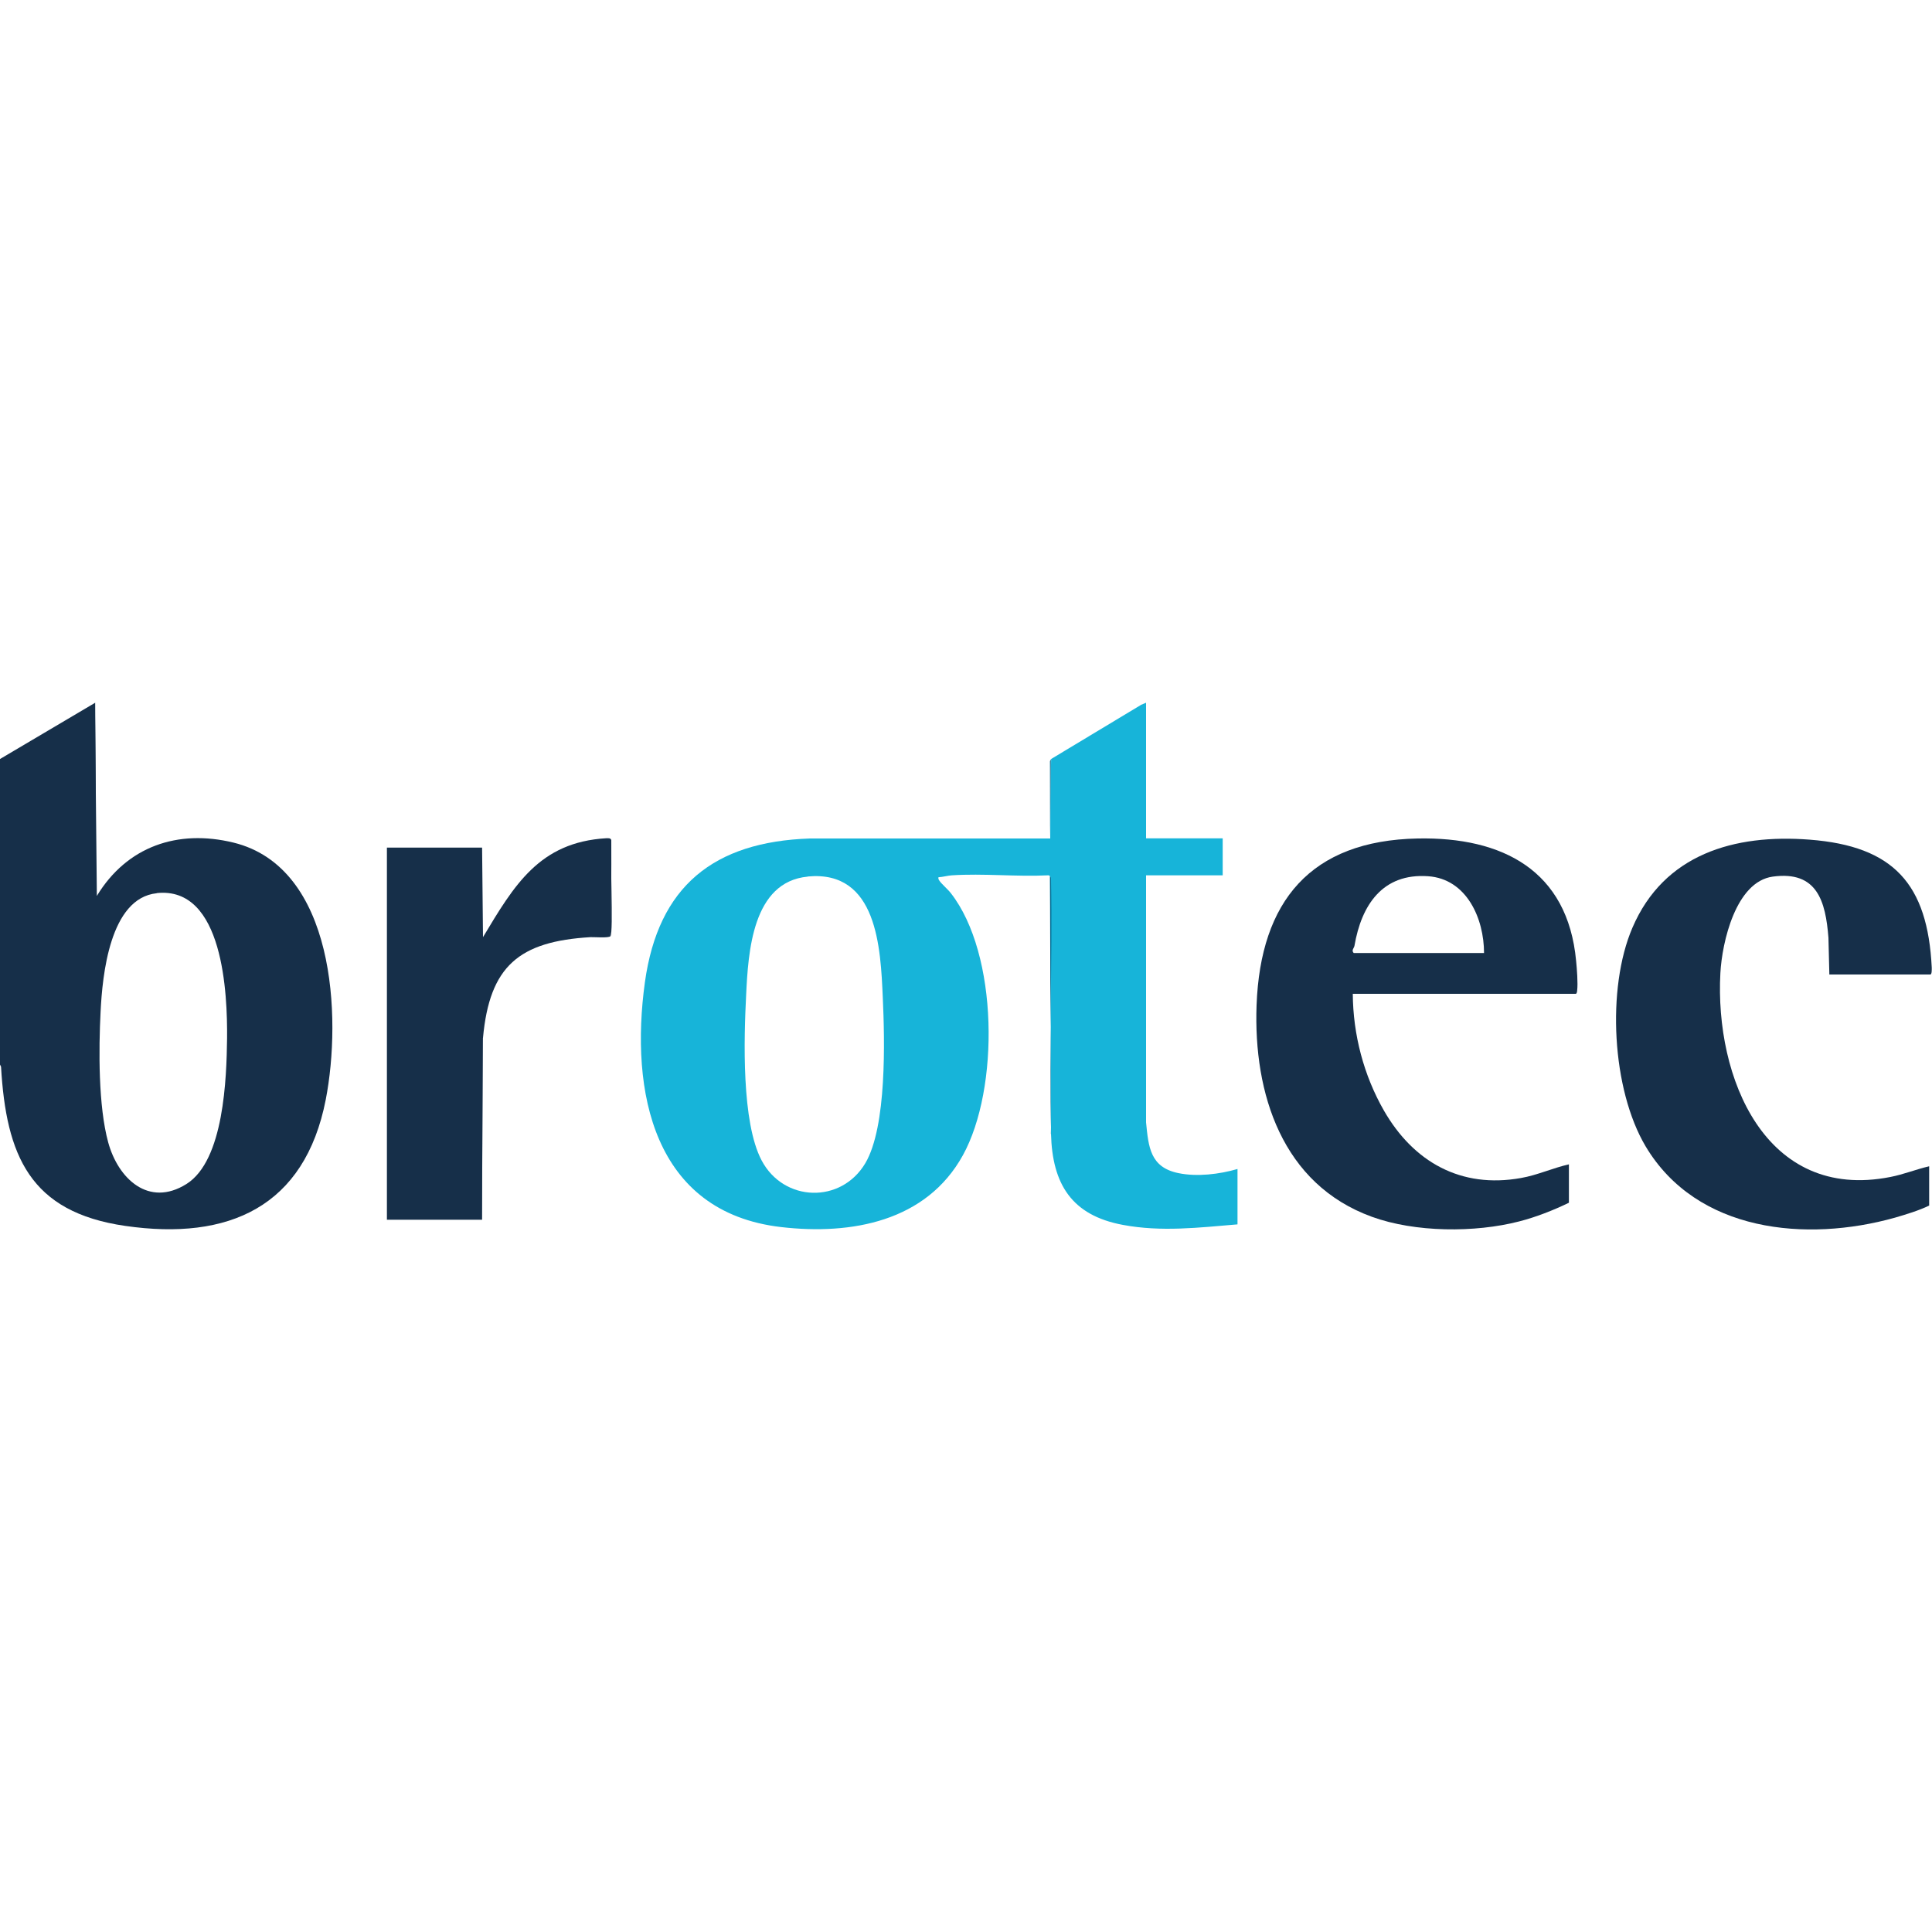
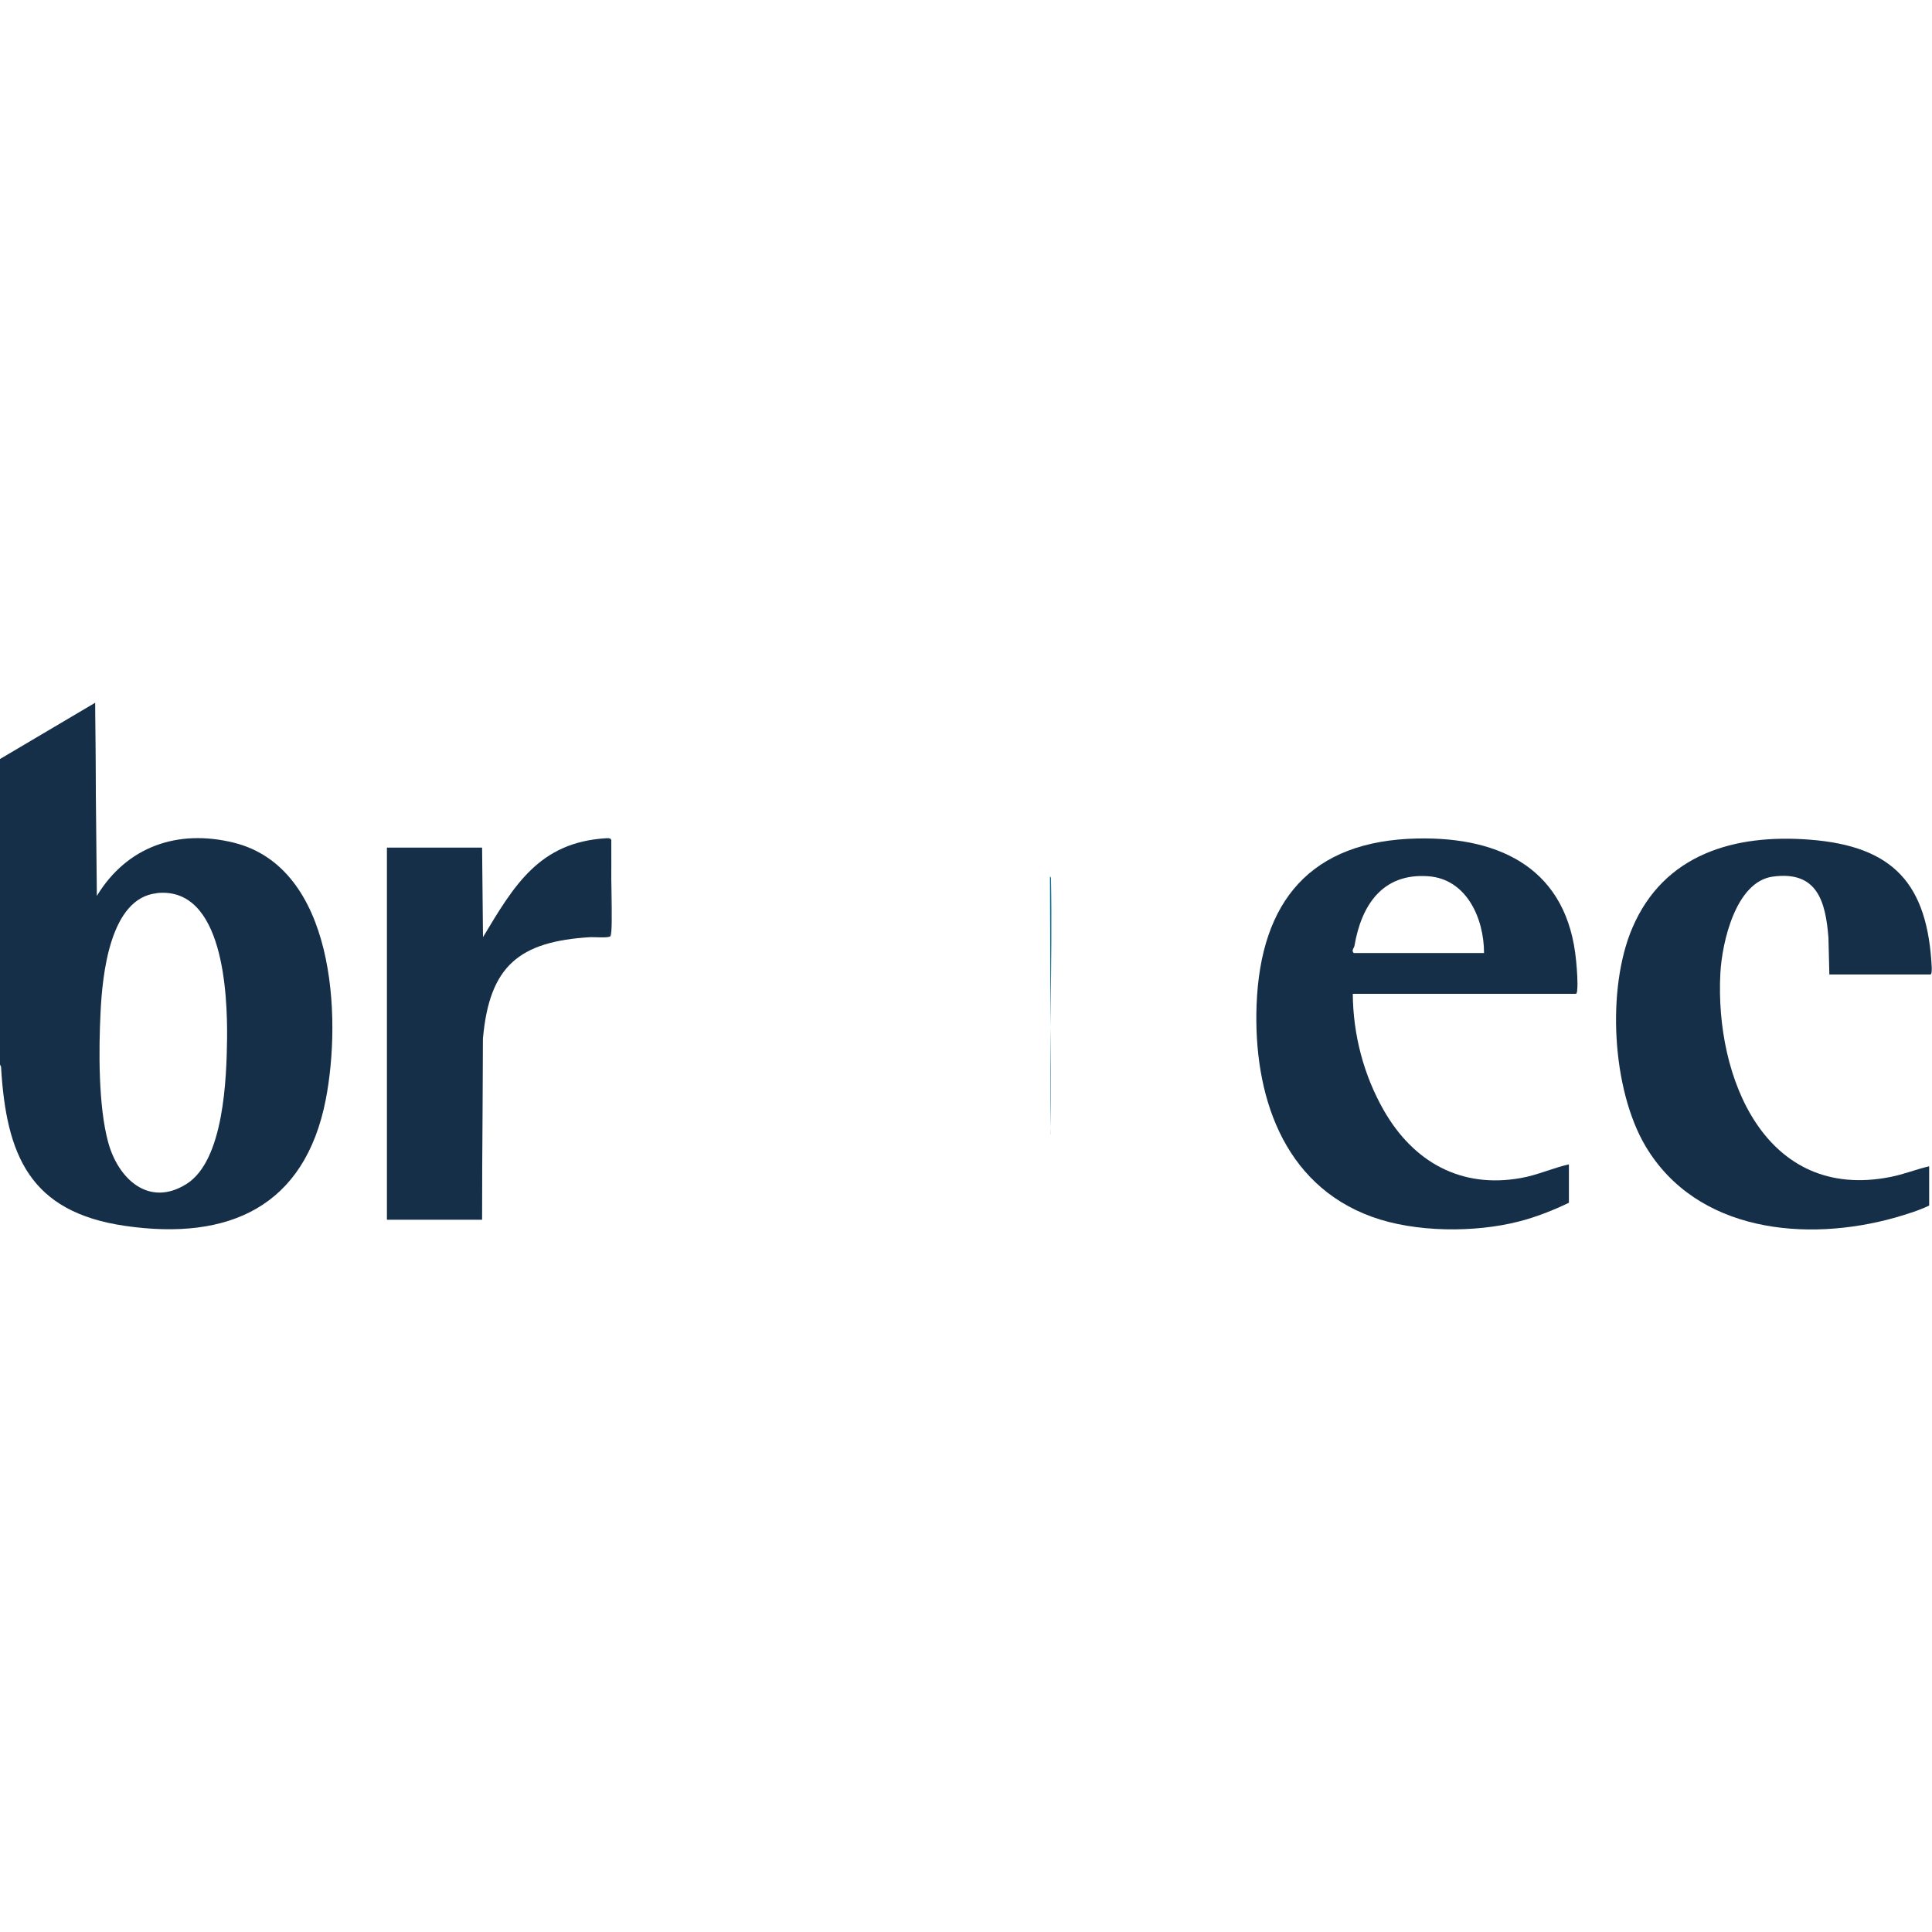
<svg xmlns="http://www.w3.org/2000/svg" id="Capa_1" data-name="Capa 1" viewBox="0 0 150 150">
  <defs>
    <style>
      .cls-1 {
        fill: #162f49;
      }

      .cls-2 {
        fill: #016b92;
      }

      .cls-3 {
        fill: #17b4d9;
      }
    </style>
  </defs>
  <g>
    <g>
      <path class="cls-1" d="M7.39,54.56c.03,5,.06,10,.04,14.98h.1c2.33-3.82,6.26-5.18,10.6-4.12,7.87,1.93,8.41,13.53,7.16,19.96-1.63,8.32-7.53,10.96-15.56,9.8-7.43-1.07-9.25-5.49-9.65-12.36L0,82.65v-23.72l7.39-4.37h0ZM12.17,69.35c-3.65.38-4.22,6.38-4.36,9.19-.15,2.95-.18,7.33.59,10.15s3.14,5.07,6.07,3.24,3.12-8.25,3.16-11.32c.03-3.39-.27-11.82-5.46-11.27h0Z" />
      <path class="cls-1" d="M7.52,69.55c-.04.08-.08.15-.15.03v-15.02l.15,14.98Z" />
      <g>
        <path class="cls-1" d="M47.46,65.24c.01,2.49,0,4.98-.07,7.45-.15.15-1.24.06-1.54.07-5.55.33-7.84,2.24-8.35,7.82l-.04.2-.03,13.92h-7.39v-28.89h7.39l.07,6.95c2.42-4.03,4.37-7.37,9.57-7.68.15,0,.35-.03.39.15Z" />
        <path class="cls-1" d="M37.42,94.71v-13.88c-.04-.09.07-.21.07-.25l-.07,14.13Z" />
        <path class="cls-1" d="M47.39,72.7l.07-7.45c-.12.87.19,7.19-.07,7.45Z" />
-         <path class="cls-1" d="M37.5,72.77l-.07-6.95.07,6.95Z" />
      </g>
    </g>
    <g>
-       <path class="cls-3" d="M81.59,58.94l7.01-4.22.38-.16v10.53h5.95v2.87h-5.95v19.18c.19,1.92.32,3.49,2.51,3.94,1.45.3,3.18.09,4.59-.32v4.3c-3,.25-5.92.6-8.9.04-3.98-.74-5.48-3.17-5.58-7.07-.01-6.71-.03-13.37-.07-19.99-.06-.06-.08-.09-.17-.08-2.44.12-5.03-.16-7.46,0-.33.02-.69.13-1.04.15-.02.11.01.17.07.26.16.25.66.67.89.97,3.7,4.73,3.78,15.2.94,20.35s-8.65,6.21-14.11,5.58c-9.94-1.15-11.75-10.54-10.58-19.01,1.04-7.48,5.36-10.9,12.79-11.16h18.68c0-2.05.01-4.11.07-6.16h0ZM62.72,68.06c-4.31.4-4.63,5.86-4.79,9.19-.17,3.38-.37,9.86,1.2,12.84,1.72,3.26,6.19,3.38,8.06.21,1.67-2.85,1.5-9.54,1.35-12.84-.17-3.86-.42-9.91-5.82-9.41Z" />
      <path class="cls-2" d="M81.59,88.03l-.07-19.99s.09.08.08.17c.12,6.61-.18,13.23,0,19.83h-.01Z" />
-       <polygon class="cls-2" points="81.53 65.11 81.52 59.1 81.59 58.94 81.53 65.11" />
    </g>
  </g>
  <g>
    <path class="cls-1" d="M142.03,75.64l-.07-2.83c-.22-2.83-.87-5.22-4.32-4.75-2.88.39-3.94,5.1-4.07,7.48-.44,8.09,3.46,17.76,13.2,15.84,1.03-.2,2.01-.6,3.01-.83v3.05c-.81.39-1.77.68-2.66.94-6.88,1.93-15.37,1.13-19.35-5.53-2.63-4.42-3.05-12.28-1.03-16.98,2.45-5.72,7.92-7.29,13.75-6.84,6.54.5,9.17,3.45,9.49,9.93,0,.11.02.54-.11.54h-7.85,0Z" />
    <path class="cls-1" d="M105.03,77.15c.02,3.18.85,6.34,2.42,9.08,2.29,3.98,5.97,6.07,10.64,5.23,1.27-.22,2.47-.78,3.72-1.06v2.98c-1.19.58-2.57,1.12-3.86,1.45-3.44.89-8.09.86-11.44-.36-6.96-2.53-9.2-9.55-8.95-16.43.3-8.07,4.2-12.78,12.51-12.94,6.57-.13,11.65,2.47,12.3,9.51.06.6.15,1.73.08,2.3,0,.07-.03.25-.11.25h-17.32.01ZM115.22,73.99c0-2.67-1.34-5.75-4.34-5.96-3.54-.25-5.18,2.24-5.72,5.4-.03.18-.26.35-.06.56h10.12Z" />
  </g>
</svg>